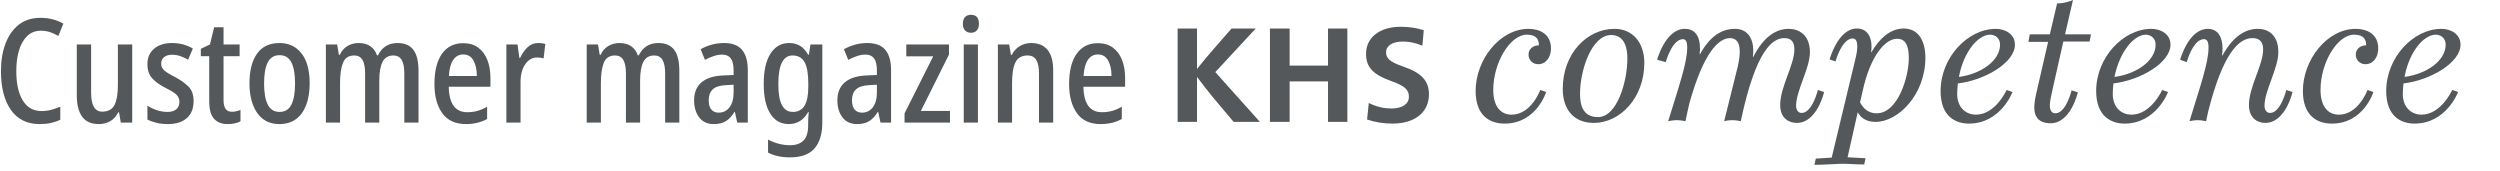
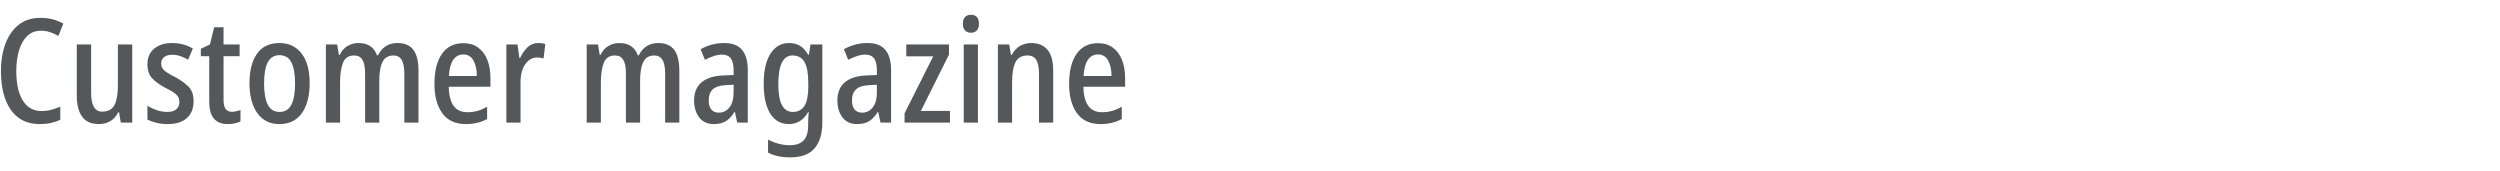
<svg xmlns="http://www.w3.org/2000/svg" width="380px" height="26px" viewBox="0 0 380 26" version="1.1">
  <title>khs-competence-en</title>
  <g id="khs-competence-en" stroke="none" stroke-width="1" fill="none" fill-rule="evenodd">
-     <path d="M289.348,4.332 C291.712,4.332 292.658,6.367 292.658,8.767 C292.658,14.404 288.507,18.526 285.091,18.526 C283.725,18.526 282.884,17.952 282.411,17.117 L282.359,17.117 L280.835,23.902 L283.568,24.058 L283.357,24.998 C282.722,24.998 282.27,24.979 281.848,24.958 L281.346,24.932 C280.924,24.911 280.472,24.893 279.837,24.893 C278.313,24.945 277.314,25.05 275.791,25.05 L276.001,24.11 L278.418,23.954 L281.991,9.081 C282.044,8.82 282.306,7.88 282.306,7.15 C282.306,6.784 282.306,5.845 281.623,5.845 C279.942,5.845 278.996,9.341 278.996,9.341 L278.103,9.028 C278.103,9.028 279.364,4.332 282.254,4.332 C284.198,4.332 284.671,6.262 284.408,7.932 L284.461,7.932 C285.669,5.845 287.351,4.332 289.348,4.332 Z M212.892,4.071 C214.154,4.071 215.257,4.227 216.413,4.592 L216.413,4.592 L216.203,6.941 C215.047,6.471 214.101,6.315 213.208,6.315 C211.684,6.315 210.686,6.941 210.686,7.932 C210.686,8.82 211.158,9.394 213.313,10.124 C216.045,11.064 217.201,12.264 217.201,14.351 C217.201,17.065 215.047,18.787 211.684,18.787 C210.265,18.787 209.004,18.579 207.795,18.161 L207.795,18.161 L208.058,15.656 C209.319,16.282 210.475,16.491 211.474,16.491 C213.05,16.491 214.154,15.865 214.154,14.717 C214.154,13.621 213.523,13.047 211.316,12.264 C208.741,11.325 207.638,10.229 207.638,8.193 C207.638,5.636 209.792,4.071 212.892,4.071 Z M371.11,4.384 C372.424,4.384 374,5.114 374,6.784 C374,9.55 369.376,12.212 365.33,12.681 C365.277,13.203 365.225,13.725 365.225,14.247 C365.225,16.491 366.696,17.43 368.062,17.43 C371.057,17.43 372.739,13.673 372.739,13.673 L373.632,13.986 C373.632,13.986 371.846,18.787 367.011,18.787 C365.015,18.787 362.703,17.744 362.703,13.83 C362.703,8.767 366.801,4.384 371.11,4.384 Z M232.335,4.384 C234.016,4.384 235.75,5.166 235.75,7.358 C235.75,8.663 235.015,9.759 233.806,9.759 C232.913,9.759 232.335,9.081 232.335,8.298 C232.335,7.411 233.07,6.889 233.911,6.889 C233.911,6.106 233.648,5.271 232.072,5.271 C229.55,5.271 226.975,9.498 226.975,13.673 C226.975,16.334 228.236,17.43 229.76,17.43 C232.755,17.43 234.121,13.673 234.121,13.673 L235.015,13.986 C235.015,13.986 233.543,18.787 228.709,18.787 C226.344,18.787 224.295,17.483 224.295,13.83 C224.295,9.081 227.973,4.384 232.335,4.384 Z M358.078,4.384 C359.76,4.384 361.494,5.166 361.494,7.358 C361.494,8.663 360.758,9.759 359.55,9.759 C358.656,9.759 358.078,9.081 358.078,8.298 C358.078,7.411 358.814,6.889 359.655,6.889 C359.655,6.106 359.392,5.271 357.816,5.271 C355.293,5.271 352.719,9.498 352.719,13.673 C352.719,16.334 353.98,17.43 355.504,17.43 C358.499,17.43 359.865,13.673 359.865,13.673 L360.758,13.986 C360.758,13.986 359.287,18.787 354.453,18.787 C352.088,18.787 350.039,17.483 350.039,13.83 C350.039,9.081 353.717,4.384 358.078,4.384 Z M303.378,4.384 C304.691,4.384 306.268,5.114 306.268,6.784 C306.268,9.55 301.643,12.212 297.597,12.681 C297.545,13.203 297.492,13.725 297.492,14.247 C297.492,16.491 298.964,17.43 300.33,17.43 C303.325,17.43 305.006,13.673 305.006,13.673 L305.9,13.986 C305.9,13.986 304.113,18.787 299.279,18.787 C297.282,18.787 294.97,17.744 294.97,13.83 C294.97,8.767 299.069,4.384 303.378,4.384 Z M327.023,4.384 C328.337,4.384 329.914,5.114 329.914,6.784 C329.914,9.55 325.289,12.212 321.243,12.681 C321.191,13.203 321.138,13.725 321.138,14.247 C321.138,16.491 322.61,17.43 323.976,17.43 C326.971,17.43 328.652,13.673 328.652,13.673 L329.546,13.986 C329.546,13.986 327.759,18.787 322.925,18.787 C320.981,18.787 318.616,17.744 318.616,13.83 C318.616,8.767 322.715,4.384 327.023,4.384 Z M315.095,0 L313.887,5.219 L317.828,5.219 L317.618,6.315 L313.624,6.315 L312.205,12.629 C312.048,13.412 311.575,15.186 311.575,16.021 C311.575,16.804 311.89,17.222 312.416,17.222 C314.044,17.222 314.885,13.725 314.885,13.725 L315.831,14.038 C315.831,14.038 314.78,18.735 311.68,18.735 C310.681,18.735 309.21,18.422 309.21,16.334 C309.21,15.813 309.315,15.03 309.525,14.143 L311.312,6.367 L308.317,6.367 L308.527,5.219 L311.575,5.219 L312.678,0.522 C313.992,0.522 315.095,0 315.095,0 Z M271.902,4.384 C273.268,4.384 275.108,5.166 275.108,7.932 C275.108,10.385 273.006,13.777 273.006,16.074 C273.006,16.7 273.321,17.169 273.846,17.169 C275.475,17.169 276.316,13.673 276.316,13.673 L277.262,13.986 C277.262,13.986 276.211,18.683 273.111,18.683 C272.007,18.683 270.589,18.057 270.589,15.969 C270.589,13.151 272.743,9.916 272.743,7.515 C272.743,6.419 272.323,5.793 271.219,5.793 C269.485,5.793 266.91,7.463 264.598,18.422 C264.598,18.422 263.968,18.265 263.285,18.265 C262.601,18.265 262.076,18.422 262.076,18.422 L264.125,10.176 C264.283,9.446 264.441,8.715 264.441,7.828 C264.441,6.262 263.757,5.793 262.969,5.793 C261.288,5.793 258.976,7.828 256.769,15.76 C256.559,16.595 256.401,17.483 256.191,18.422 C256.191,18.422 255.508,18.265 254.877,18.265 C254.247,18.265 253.563,18.422 253.563,18.422 C255.192,13.099 256.454,9.55 256.454,7.254 C256.454,6.889 256.454,5.949 255.823,5.949 C254.141,5.949 253.196,9.446 253.196,9.446 L251.882,9.081 C251.882,9.081 253.143,4.384 256.086,4.384 C258.188,4.384 258.555,6.367 258.345,8.246 L258.398,8.246 C259.922,5.48 261.708,4.384 263.705,4.384 C265.807,4.384 266.753,6.106 266.437,8.663 L266.49,8.663 C268.171,5.375 270.116,4.384 271.902,4.384 Z M245.419,4.384 C248.204,4.384 249.938,6.523 249.938,9.55 C249.938,14.925 246.207,18.683 242.266,18.683 C239.166,18.683 237.537,16.595 237.537,13.516 C237.537,8.141 241.215,4.384 245.419,4.384 Z M343.208,4.384 C344.627,4.384 346.308,5.166 346.308,7.932 C346.308,10.385 344.206,13.777 344.206,16.074 C344.206,16.7 344.521,17.169 345.047,17.169 C346.676,17.169 347.517,13.673 347.517,13.673 L348.462,13.986 C348.462,13.986 347.411,18.683 344.311,18.683 C343.26,18.683 341.842,18.057 341.842,15.969 C341.842,13.151 343.996,9.916 343.996,7.515 C343.996,6.419 343.523,5.793 342.367,5.793 C340.318,5.793 337.901,8.037 335.641,16.961 C335.536,17.43 335.431,17.9 335.326,18.422 C335.326,18.422 334.643,18.265 334.065,18.265 C333.434,18.265 332.804,18.422 332.804,18.422 C334.432,13.099 335.694,9.55 335.694,7.254 C335.694,6.889 335.694,5.949 335.011,5.949 C333.329,5.949 332.383,9.446 332.383,9.446 L331.385,9.081 C331.385,9.081 332.646,4.384 335.589,4.384 C337.743,4.384 338.006,6.784 337.743,8.454 L337.795,8.454 C339.424,5.532 341.264,4.384 343.208,4.384 Z M181.943,4.332 L181.943,10.49 L182.078,10.319 C182.712,9.526 183.928,8.044 184.465,7.463 L184.465,7.463 L187.197,4.332 L190.876,4.332 L184.728,10.959 L191.506,18.526 L187.513,18.526 L184.307,14.717 C183.782,14.09 182.783,12.786 181.943,11.69 L181.943,11.69 L181.943,18.526 L179,18.526 L179,4.332 L181.943,4.332 Z M196.025,4.332 L196.025,9.968 L201.858,9.968 L201.858,4.332 L204.8,4.332 L204.8,18.526 L201.858,18.526 L201.858,12.368 L196.025,12.368 L196.025,18.526 L193.03,18.526 L193.03,4.332 L196.025,4.332 Z M244.893,5.323 C241.898,5.323 240.164,10.75 240.164,14.247 C240.164,15.969 240.584,17.796 242.897,17.796 C245.839,17.796 247.363,12.316 247.363,8.872 C247.363,7.306 246.943,5.323 244.893,5.323 Z M288.402,5.897 C286.458,5.845 284.251,8.715 283.147,13.725 L282.727,15.552 C283.2,16.439 283.935,17.222 285.249,17.222 C288.507,17.222 290.136,11.638 290.136,8.872 C290.136,7.619 289.978,5.897 288.402,5.897 Z M302.484,5.271 C300.593,5.322 298.552,7.892 297.814,11.396 L297.755,11.69 C301.013,11.272 304.008,9.289 304.008,6.784 C304.008,5.741 303.22,5.271 302.484,5.271 Z M326.13,5.271 C324.29,5.322 322.25,7.892 321.464,11.396 L321.401,11.69 C324.659,11.272 327.654,9.289 327.654,6.784 C327.654,5.741 326.866,5.271 326.13,5.271 Z M370.217,5.271 C368.325,5.322 366.284,7.892 365.546,11.396 L365.487,11.69 C368.745,11.272 371.741,9.289 371.741,6.784 C371.741,5.741 370.952,5.271 370.217,5.271 Z" id="khs-competence" fill="#54585A" fill-rule="nonzero" />
    <path d="M6.018,18.86 C6.649,18.86 7.217,18.805 7.723,18.695 C8.229,18.585 8.709,18.42 9.164,18.2 L9.164,18.2 L9.164,16.22 C8.709,16.411 8.247,16.568 7.778,16.693 C7.309,16.818 6.817,16.88 6.304,16.88 C5.072,16.88 4.126,16.345 3.466,15.274 C2.806,14.203 2.476,12.715 2.476,10.808 C2.476,9.649 2.612,8.608 2.883,7.684 C3.154,6.76 3.569,6.027 4.126,5.484 C4.683,4.941 5.38,4.67 6.216,4.67 C6.715,4.67 7.184,4.743 7.624,4.89 C8.064,5.037 8.482,5.227 8.878,5.462 L8.878,5.462 L9.626,3.592 C8.599,3.005 7.441,2.712 6.15,2.712 C4.83,2.712 3.726,3.064 2.839,3.768 C1.952,4.472 1.281,5.433 0.826,6.65 C0.371,7.867 0.144,9.246 0.144,10.786 C0.144,13.309 0.65,15.285 1.662,16.715 C2.674,18.145 4.126,18.86 6.018,18.86 Z M15.038,18.86 C15.669,18.86 16.241,18.713 16.754,18.42 C17.267,18.127 17.671,17.679 17.964,17.078 L17.964,17.078 L18.096,17.078 L18.36,18.64 L20.098,18.64 L20.098,6.76 L17.92,6.76 L17.92,12.942 C17.92,14.277 17.748,15.281 17.403,15.956 C17.058,16.631 16.431,16.968 15.522,16.968 C14.407,16.968 13.85,16.007 13.85,14.086 L13.85,14.086 L13.85,6.76 L11.672,6.76 L11.672,14.526 C11.672,15.919 11.943,16.99 12.486,17.738 C13.029,18.486 13.879,18.86 15.038,18.86 Z M25.532,18.86 C26.749,18.86 27.703,18.559 28.392,17.958 C29.081,17.357 29.426,16.484 29.426,15.34 C29.426,14.416 29.173,13.697 28.667,13.184 C28.161,12.671 27.49,12.187 26.654,11.732 C25.833,11.321 25.268,10.977 24.96,10.698 C24.652,10.419 24.498,10.075 24.498,9.664 C24.498,9.253 24.645,8.927 24.938,8.685 C25.231,8.443 25.642,8.322 26.17,8.322 C26.595,8.322 27.01,8.392 27.413,8.531 C27.816,8.67 28.209,8.85 28.59,9.07 L28.59,9.07 L29.316,7.376 C28.832,7.097 28.333,6.888 27.82,6.749 C27.307,6.61 26.749,6.54 26.148,6.54 C25.019,6.54 24.113,6.826 23.431,7.398 C22.749,7.97 22.408,8.747 22.408,9.73 C22.408,10.669 22.654,11.398 23.145,11.919 C23.636,12.44 24.307,12.92 25.158,13.36 C25.994,13.771 26.555,14.123 26.841,14.416 C27.127,14.709 27.27,15.061 27.27,15.472 C27.27,15.956 27.116,16.334 26.808,16.605 C26.5,16.876 26.045,17.012 25.444,17.012 C24.901,17.012 24.359,16.92 23.816,16.737 C23.273,16.554 22.804,16.33 22.408,16.066 L22.408,16.066 L22.408,18.178 C22.819,18.383 23.281,18.548 23.794,18.673 C24.307,18.798 24.887,18.86 25.532,18.86 Z M34.596,18.86 C35.373,18.86 36.026,18.721 36.554,18.442 L36.554,18.442 L36.554,16.726 C36.349,16.799 36.132,16.862 35.905,16.913 C35.678,16.964 35.454,16.99 35.234,16.99 C34.398,16.99 33.98,16.411 33.98,15.252 L33.98,15.252 L33.98,8.542 L36.422,8.542 L36.422,6.76 L33.98,6.76 L33.98,4.142 L32.55,4.142 L31.912,6.76 L30.526,7.42 L30.526,8.542 L31.802,8.542 L31.802,15.406 C31.802,16.623 32.044,17.503 32.528,18.046 C33.012,18.589 33.701,18.86 34.596,18.86 Z M42.45,18.86 C43.477,18.86 44.331,18.603 45.013,18.09 C45.695,17.577 46.208,16.854 46.553,15.923 C46.898,14.992 47.07,13.91 47.07,12.678 C47.07,10.683 46.656,9.162 45.827,8.113 C44.998,7.064 43.887,6.54 42.494,6.54 C40.969,6.54 39.825,7.083 39.062,8.168 C38.299,9.253 37.918,10.757 37.918,12.678 C37.918,13.925 38.094,15.01 38.446,15.934 C38.798,16.858 39.311,17.577 39.986,18.09 C40.661,18.603 41.482,18.86 42.45,18.86 Z M42.494,17.012 C41.673,17.012 41.075,16.642 40.701,15.901 C40.327,15.16 40.14,14.093 40.14,12.7 C40.14,11.277 40.327,10.203 40.701,9.477 C41.075,8.751 41.673,8.388 42.494,8.388 C43.315,8.388 43.913,8.751 44.287,9.477 C44.661,10.203 44.848,11.27 44.848,12.678 C44.848,14.101 44.661,15.179 44.287,15.912 C43.913,16.645 43.315,17.012 42.494,17.012 Z M51.69,18.64 L51.69,12.612 C51.69,11.321 51.837,10.302 52.13,9.554 C52.423,8.806 52.995,8.432 53.846,8.432 C54.403,8.432 54.818,8.652 55.089,9.092 C55.36,9.532 55.496,10.221 55.496,11.16 L55.496,11.16 L55.496,18.64 L57.652,18.64 L57.652,12.26 C57.652,10.999 57.817,10.045 58.147,9.4 C58.477,8.755 59.031,8.432 59.808,8.432 C60.365,8.432 60.78,8.656 61.051,9.103 C61.322,9.55 61.458,10.251 61.458,11.204 L61.458,11.204 L61.458,18.64 L63.614,18.64 L63.614,10.786 C63.614,9.334 63.354,8.263 62.833,7.574 C62.312,6.885 61.509,6.54 60.424,6.54 C59.06,6.54 58.07,7.163 57.454,8.41 L57.454,8.41 L57.3,8.41 C57.109,7.838 56.783,7.383 56.321,7.046 C55.859,6.709 55.254,6.54 54.506,6.54 C53.875,6.54 53.307,6.694 52.801,7.002 C52.295,7.31 51.91,7.757 51.646,8.344 L51.646,8.344 L51.514,8.344 L51.25,6.76 L49.534,6.76 L49.534,18.64 L51.69,18.64 Z M70.83,18.86 C72.033,18.86 73.103,18.603 74.042,18.09 L74.042,18.09 L74.042,16.22 C73.543,16.513 73.052,16.726 72.568,16.858 C72.084,16.99 71.571,17.056 71.028,17.056 C69.195,17.056 68.256,15.765 68.212,13.184 L68.212,13.184 L74.548,13.184 L74.548,11.864 C74.548,10.823 74.39,9.902 74.075,9.103 C73.76,8.304 73.294,7.68 72.678,7.233 C72.062,6.786 71.307,6.562 70.412,6.562 C69.019,6.562 67.941,7.101 67.178,8.179 C66.415,9.257 66.034,10.793 66.034,12.788 C66.034,14.621 66.43,16.092 67.222,17.199 C68.014,18.306 69.217,18.86 70.83,18.86 Z M72.48,11.556 L68.234,11.556 C68.293,10.456 68.513,9.635 68.894,9.092 C69.275,8.549 69.781,8.278 70.412,8.278 C71.116,8.278 71.637,8.59 71.974,9.213 C72.311,9.836 72.48,10.617 72.48,11.556 L72.48,11.556 Z M79.124,18.64 L79.124,12.458 C79.124,11.343 79.362,10.445 79.839,9.763 C80.316,9.081 80.913,8.74 81.632,8.74 C81.808,8.74 81.98,8.751 82.149,8.773 C82.318,8.795 82.475,8.835 82.622,8.894 L82.622,8.894 L82.886,6.694 C82.71,6.635 82.527,6.595 82.336,6.573 C82.145,6.551 81.962,6.54 81.786,6.54 C81.17,6.54 80.635,6.756 80.18,7.189 C79.725,7.622 79.351,8.161 79.058,8.806 L79.058,8.806 L78.948,8.806 L78.662,6.76 L76.968,6.76 L76.968,18.64 L79.124,18.64 Z M91.334,18.64 L91.334,12.612 C91.334,11.321 91.481,10.302 91.774,9.554 C92.067,8.806 92.639,8.432 93.49,8.432 C94.047,8.432 94.462,8.652 94.733,9.092 C95.004,9.532 95.14,10.221 95.14,11.16 L95.14,11.16 L95.14,18.64 L97.296,18.64 L97.296,12.26 C97.296,10.999 97.461,10.045 97.791,9.4 C98.121,8.755 98.675,8.432 99.452,8.432 C100.009,8.432 100.424,8.656 100.695,9.103 C100.966,9.55 101.102,10.251 101.102,11.204 L101.102,11.204 L101.102,18.64 L103.258,18.64 L103.258,10.786 C103.258,9.334 102.998,8.263 102.477,7.574 C101.956,6.885 101.153,6.54 100.068,6.54 C98.704,6.54 97.714,7.163 97.098,8.41 L97.098,8.41 L96.944,8.41 C96.753,7.838 96.427,7.383 95.965,7.046 C95.503,6.709 94.898,6.54 94.15,6.54 C93.519,6.54 92.951,6.694 92.445,7.002 C91.939,7.31 91.554,7.757 91.29,8.344 L91.29,8.344 L91.158,8.344 L90.894,6.76 L89.178,6.76 L89.178,18.64 L91.334,18.64 Z M108.494,18.86 C109.242,18.86 109.858,18.71 110.342,18.409 C110.826,18.108 111.259,17.643 111.64,17.012 L111.64,17.012 L111.706,17.012 L112.058,18.64 L113.664,18.64 L113.664,10.654 C113.664,9.305 113.374,8.282 112.795,7.585 C112.216,6.888 111.31,6.54 110.078,6.54 C109.403,6.54 108.765,6.624 108.164,6.793 C107.563,6.962 107.005,7.193 106.492,7.486 L106.492,7.486 L107.152,9.092 C107.607,8.857 108.054,8.667 108.494,8.52 C108.934,8.373 109.359,8.3 109.77,8.3 C110.357,8.3 110.793,8.491 111.079,8.872 C111.365,9.253 111.508,9.869 111.508,10.72 L111.508,10.72 L111.508,11.402 L109.924,11.468 C108.487,11.527 107.39,11.875 106.635,12.513 C105.88,13.151 105.502,14.071 105.502,15.274 C105.502,16.301 105.759,17.155 106.272,17.837 C106.785,18.519 107.526,18.86 108.494,18.86 Z M109.242,17.122 C108.773,17.122 108.402,16.968 108.131,16.66 C107.86,16.352 107.724,15.875 107.724,15.23 C107.724,14.511 107.929,13.961 108.34,13.58 C108.751,13.199 109.418,12.986 110.342,12.942 L110.342,12.942 L111.508,12.876 L111.508,14.02 C111.508,15.017 111.299,15.784 110.881,16.319 C110.463,16.854 109.917,17.122 109.242,17.122 Z M120.088,23.92 C121.789,23.92 123.032,23.462 123.817,22.545 C124.602,21.628 124.994,20.319 124.994,18.618 L124.994,18.618 L124.994,6.76 L123.19,6.76 L122.948,8.322 L122.838,8.322 C122.486,7.691 122.072,7.237 121.595,6.958 C121.118,6.679 120.572,6.54 119.956,6.54 C118.753,6.54 117.807,7.075 117.118,8.146 C116.429,9.217 116.084,10.749 116.084,12.744 C116.084,14.709 116.418,16.22 117.085,17.276 C117.752,18.332 118.687,18.86 119.89,18.86 C121.166,18.86 122.149,18.251 122.838,17.034 L122.838,17.034 L122.926,17.034 C122.897,17.313 122.875,17.61 122.86,17.925 C122.845,18.24 122.838,18.508 122.838,18.728 L122.838,18.728 L122.838,19.08 C122.838,20.121 122.603,20.88 122.134,21.357 C121.665,21.834 120.983,22.072 120.088,22.072 C118.944,22.072 117.829,21.786 116.744,21.214 L116.744,21.214 L116.744,23.194 C117.668,23.678 118.783,23.92 120.088,23.92 Z M120.506,17.012 C119.773,17.012 119.223,16.667 118.856,15.978 C118.489,15.289 118.306,14.225 118.306,12.788 C118.306,9.884 119.025,8.432 120.462,8.432 C121.298,8.432 121.907,8.766 122.288,9.433 C122.669,10.1 122.86,11.182 122.86,12.678 L122.86,12.678 L122.86,13.206 C122.86,14.511 122.666,15.472 122.277,16.088 C121.888,16.704 121.298,17.012 120.506,17.012 Z M130.274,18.86 C131.022,18.86 131.638,18.71 132.122,18.409 C132.606,18.108 133.039,17.643 133.42,17.012 L133.42,17.012 L133.486,17.012 L133.838,18.64 L135.444,18.64 L135.444,10.654 C135.444,9.305 135.154,8.282 134.575,7.585 C133.996,6.888 133.09,6.54 131.858,6.54 C131.183,6.54 130.545,6.624 129.944,6.793 C129.343,6.962 128.785,7.193 128.272,7.486 L128.272,7.486 L128.932,9.092 C129.387,8.857 129.834,8.667 130.274,8.52 C130.714,8.373 131.139,8.3 131.55,8.3 C132.137,8.3 132.573,8.491 132.859,8.872 C133.145,9.253 133.288,9.869 133.288,10.72 L133.288,10.72 L133.288,11.402 L131.704,11.468 C130.267,11.527 129.17,11.875 128.415,12.513 C127.66,13.151 127.282,14.071 127.282,15.274 C127.282,16.301 127.539,17.155 128.052,17.837 C128.565,18.519 129.306,18.86 130.274,18.86 Z M131.022,17.122 C130.553,17.122 130.182,16.968 129.911,16.66 C129.64,16.352 129.504,15.875 129.504,15.23 C129.504,14.511 129.709,13.961 130.12,13.58 C130.531,13.199 131.198,12.986 132.122,12.942 L132.122,12.942 L133.288,12.876 L133.288,14.02 C133.288,15.017 133.079,15.784 132.661,16.319 C132.243,16.854 131.697,17.122 131.022,17.122 Z M144.398,18.64 L144.398,16.858 L139.976,16.858 L144.244,8.3 L144.244,6.76 L137.754,6.76 L137.754,8.564 L141.846,8.564 L137.49,17.232 L137.49,18.64 L144.398,18.64 Z M147.588,4.978 C147.955,4.978 148.248,4.864 148.468,4.637 C148.688,4.41 148.798,4.069 148.798,3.614 C148.798,2.705 148.395,2.25 147.588,2.25 C147.207,2.25 146.906,2.364 146.686,2.591 C146.466,2.818 146.356,3.159 146.356,3.614 C146.356,4.069 146.47,4.41 146.697,4.637 C146.924,4.864 147.221,4.978 147.588,4.978 Z M148.644,18.64 L148.644,6.76 L146.488,6.76 L146.488,18.64 L148.644,18.64 Z M153.836,18.64 L153.836,12.612 C153.836,11.175 154.012,10.119 154.364,9.444 C154.716,8.769 155.325,8.432 156.19,8.432 C156.806,8.432 157.25,8.663 157.521,9.125 C157.792,9.587 157.928,10.273 157.928,11.182 L157.928,11.182 L157.928,18.64 L160.084,18.64 L160.084,10.72 C160.084,9.297 159.794,8.245 159.215,7.563 C158.636,6.881 157.811,6.54 156.74,6.54 C156.109,6.54 155.534,6.694 155.013,7.002 C154.492,7.31 154.085,7.757 153.792,8.344 L153.792,8.344 L153.66,8.344 L153.396,6.76 L151.68,6.76 L151.68,18.64 L153.836,18.64 Z M167.3,18.86 C168.503,18.86 169.573,18.603 170.512,18.09 L170.512,18.09 L170.512,16.22 C170.013,16.513 169.522,16.726 169.038,16.858 C168.554,16.99 168.041,17.056 167.498,17.056 C165.665,17.056 164.726,15.765 164.682,13.184 L164.682,13.184 L171.018,13.184 L171.018,11.864 C171.018,10.823 170.86,9.902 170.545,9.103 C170.23,8.304 169.764,7.68 169.148,7.233 C168.532,6.786 167.777,6.562 166.882,6.562 C165.489,6.562 164.411,7.101 163.648,8.179 C162.885,9.257 162.504,10.793 162.504,12.788 C162.504,14.621 162.9,16.092 163.692,17.199 C164.484,18.306 165.687,18.86 167.3,18.86 Z M168.95,11.556 L164.704,11.556 C164.763,10.456 164.983,9.635 165.364,9.092 C165.745,8.549 166.251,8.278 166.882,8.278 C167.586,8.278 168.107,8.59 168.444,9.213 C168.781,9.836 168.95,10.617 168.95,11.556 L168.95,11.556 Z" id="Customermagazine" fill="#54585A" fill-rule="nonzero" />
  </g>
</svg>